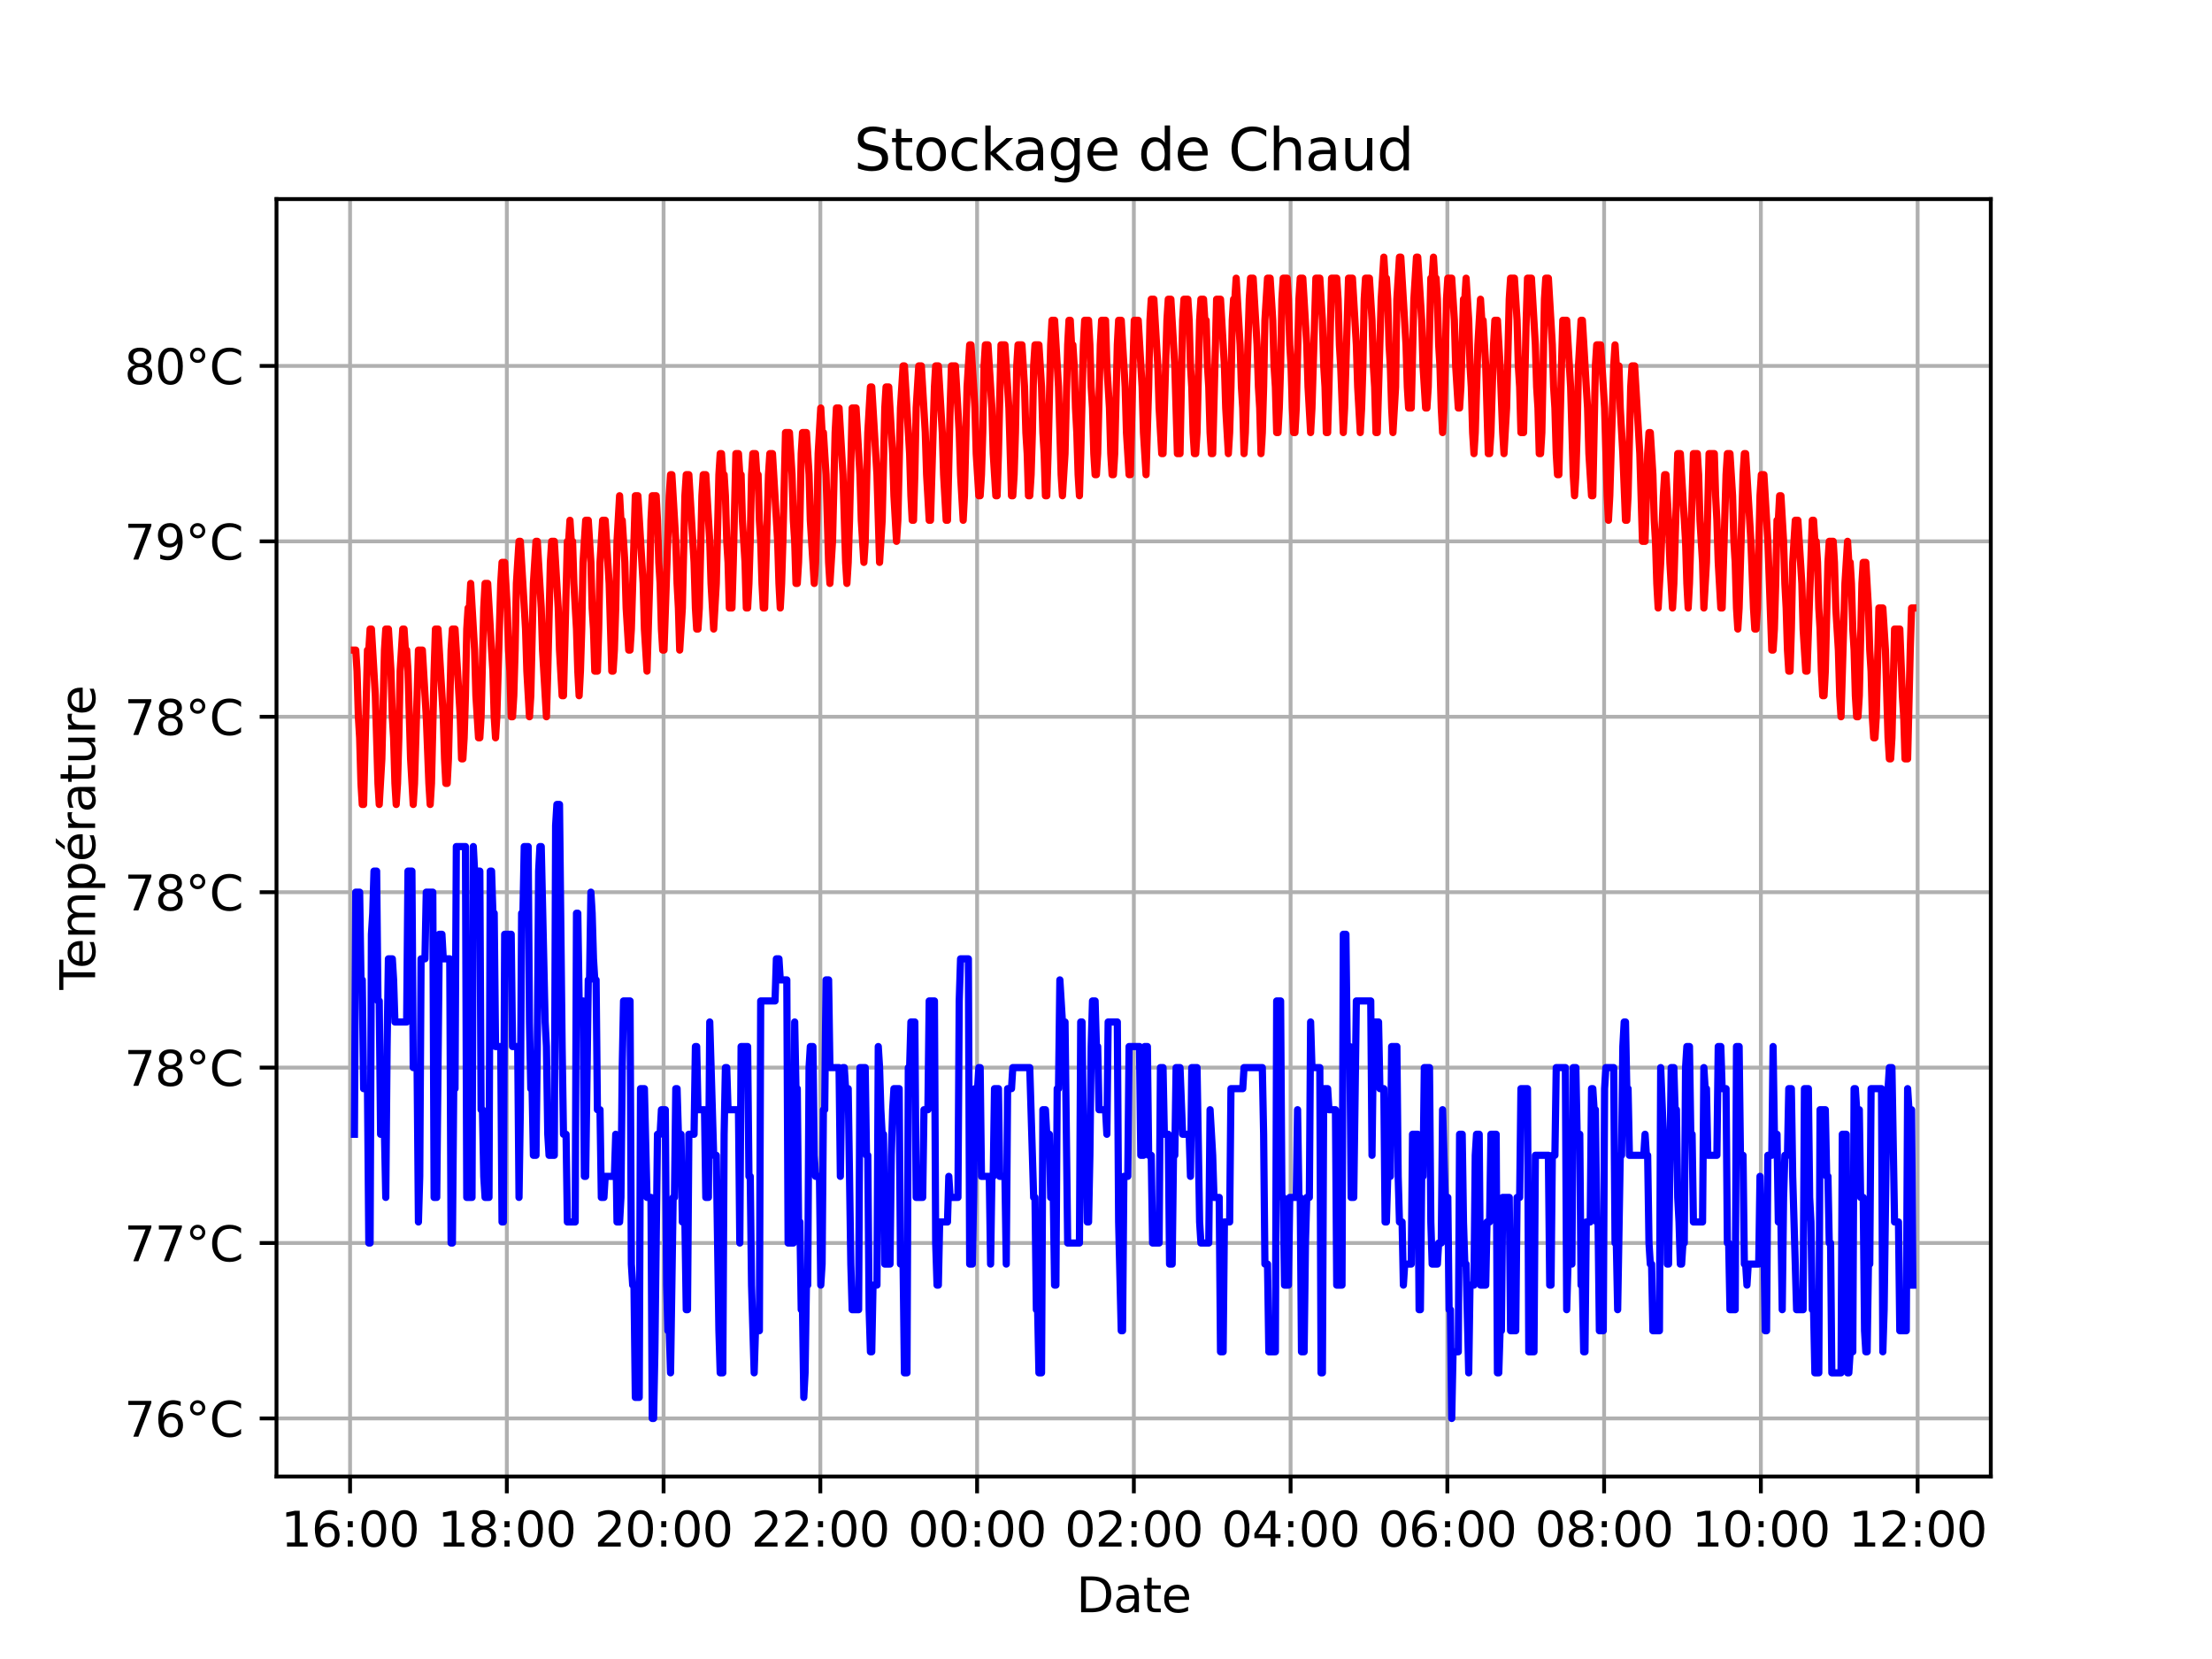
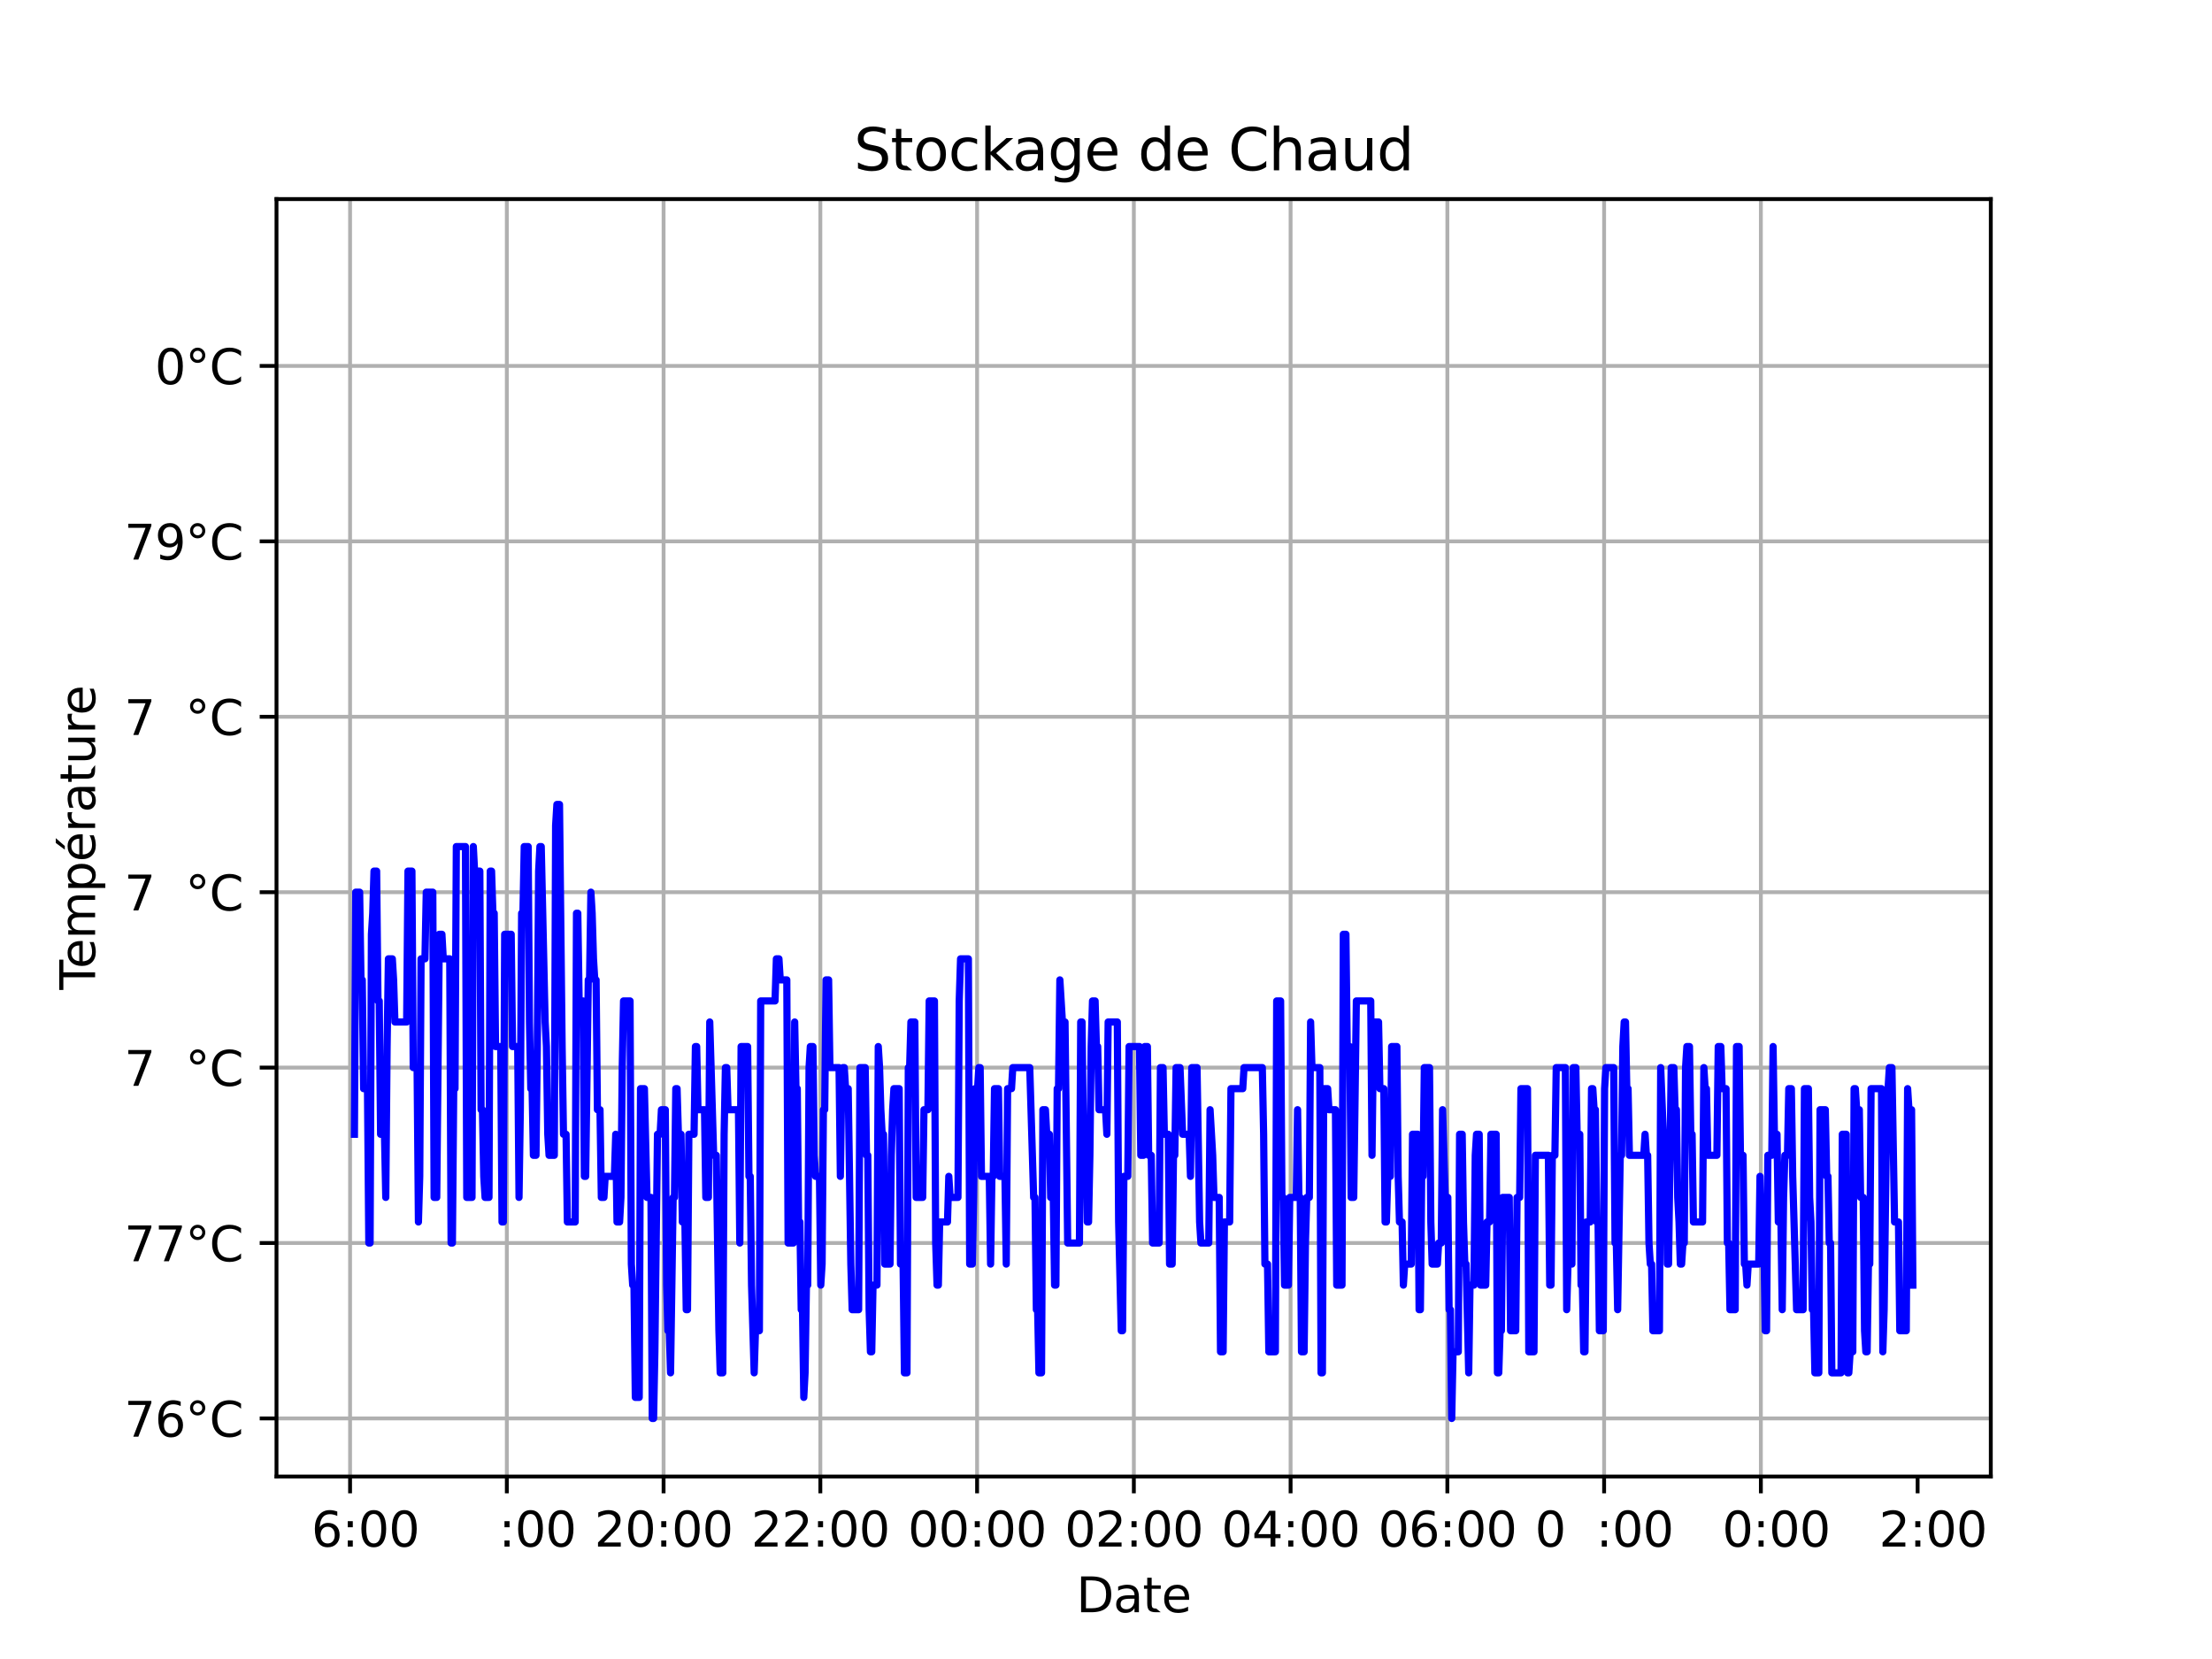
<svg xmlns="http://www.w3.org/2000/svg" xmlns:xlink="http://www.w3.org/1999/xlink" width="460.8pt" height="345.6pt" viewBox="0 0 460.8 345.6" version="1.1">
  <defs>
    <style type="text/css">*{stroke-linejoin: round; stroke-linecap: butt}</style>
  </defs>
  <g id="figure_1">
    <g id="patch_1">
-       <path d="M 0 345.6  L 460.8 345.6  L 460.8 0  L 0 0  z " style="fill: #ffffff" />
-     </g>
+       </g>
    <g id="axes_1">
      <g id="patch_2">
        <path d="M 57.6 307.584  L 414.72 307.584  L 414.72 41.472  L 57.6 41.472  z " style="fill: #ffffff" />
      </g>
      <g id="matplotlib.axis_1">
        <g id="xtick_1">
          <g id="line2d_1">
            <path d="M 72.926 307.584  L 72.926 41.472  " clip-path="url(#p0f654d8b01)" style="fill: none; stroke: #b0b0b0; stroke-width: 0.8; stroke-linecap: square" />
          </g>
          <g id="line2d_2">
            <defs>
              <path id="m12463e4cc1" d="M 0 0  L 0 3.5  " style="stroke: #000000; stroke-width: 0.8" />
            </defs>
            <g>
              <use xlink:href="#m12463e4cc1" x="72.926" y="307.584" style="stroke: #000000; stroke-width: 0.8" />
            </g>
          </g>
          <g id="text_1">
            <g transform="translate(58.516 322.182) scale(0.1 -0.1)">
              <defs>
-                 <path id="DejaVuSans-31" d="M 794 531  L 1825 531  L 1825 4091  L 703 3866  L 703 4441  L 1819 4666  L 2450 4666  L 2450 531  L 3481 531  L 3481 0  L 794 0  L 794 531  z " transform="scale(0.016)" />
                <path id="DejaVuSans-36" d="M 2113 2584  Q 1688 2584 1439 2293  Q 1191 2003 1191 1497  Q 1191 994 1439 701  Q 1688 409 2113 409  Q 2538 409 2786 701  Q 3034 994 3034 1497  Q 3034 2003 2786 2293  Q 2538 2584 2113 2584  z M 3366 4563  L 3366 3988  Q 3128 4100 2886 4159  Q 2644 4219 2406 4219  Q 1781 4219 1451 3797  Q 1122 3375 1075 2522  Q 1259 2794 1537 2939  Q 1816 3084 2150 3084  Q 2853 3084 3261 2657  Q 3669 2231 3669 1497  Q 3669 778 3244 343  Q 2819 -91 2113 -91  Q 1303 -91 875 529  Q 447 1150 447 2328  Q 447 3434 972 4092  Q 1497 4750 2381 4750  Q 2619 4750 2861 4703  Q 3103 4656 3366 4563  z " transform="scale(0.016)" />
                <path id="DejaVuSans-3a" d="M 750 794  L 1409 794  L 1409 0  L 750 0  L 750 794  z M 750 3309  L 1409 3309  L 1409 2516  L 750 2516  L 750 3309  z " transform="scale(0.016)" />
                <path id="DejaVuSans-30" d="M 2034 4250  Q 1547 4250 1301 3770  Q 1056 3291 1056 2328  Q 1056 1369 1301 889  Q 1547 409 2034 409  Q 2525 409 2770 889  Q 3016 1369 3016 2328  Q 3016 3291 2770 3770  Q 2525 4250 2034 4250  z M 2034 4750  Q 2819 4750 3233 4129  Q 3647 3509 3647 2328  Q 3647 1150 3233 529  Q 2819 -91 2034 -91  Q 1250 -91 836 529  Q 422 1150 422 2328  Q 422 3509 836 4129  Q 1250 4750 2034 4750  z " transform="scale(0.016)" />
              </defs>
              <use xlink:href="#DejaVuSans-31" />
              <use xlink:href="#DejaVuSans-36" x="63.623" />
              <use xlink:href="#DejaVuSans-3a" x="127.246" />
              <use xlink:href="#DejaVuSans-30" x="160.938" />
              <use xlink:href="#DejaVuSans-30" x="224.561" />
            </g>
          </g>
        </g>
        <g id="xtick_2">
          <g id="line2d_3">
            <path d="M 105.581 307.584  L 105.581 41.472  " clip-path="url(#p0f654d8b01)" style="fill: none; stroke: #b0b0b0; stroke-width: 0.8; stroke-linecap: square" />
          </g>
          <g id="line2d_4">
            <g>
              <use xlink:href="#m12463e4cc1" x="105.581" y="307.584" style="stroke: #000000; stroke-width: 0.8" />
            </g>
          </g>
          <g id="text_2">
            <g transform="translate(91.171 322.182) scale(0.1 -0.1)">
              <defs>
-                 <path id="DejaVuSans-38" d="M 2034 2216  Q 1584 2216 1326 1975  Q 1069 1734 1069 1313  Q 1069 891 1326 650  Q 1584 409 2034 409  Q 2484 409 2743 651  Q 3003 894 3003 1313  Q 3003 1734 2745 1975  Q 2488 2216 2034 2216  z M 1403 2484  Q 997 2584 770 2862  Q 544 3141 544 3541  Q 544 4100 942 4425  Q 1341 4750 2034 4750  Q 2731 4750 3128 4425  Q 3525 4100 3525 3541  Q 3525 3141 3298 2862  Q 3072 2584 2669 2484  Q 3125 2378 3379 2068  Q 3634 1759 3634 1313  Q 3634 634 3220 271  Q 2806 -91 2034 -91  Q 1263 -91 848 271  Q 434 634 434 1313  Q 434 1759 690 2068  Q 947 2378 1403 2484  z M 1172 3481  Q 1172 3119 1398 2916  Q 1625 2713 2034 2713  Q 2441 2713 2670 2916  Q 2900 3119 2900 3481  Q 2900 3844 2670 4047  Q 2441 4250 2034 4250  Q 1625 4250 1398 4047  Q 1172 3844 1172 3481  z " transform="scale(0.016)" />
-               </defs>
+                 </defs>
              <use xlink:href="#DejaVuSans-31" />
              <use xlink:href="#DejaVuSans-38" x="63.623" />
              <use xlink:href="#DejaVuSans-3a" x="127.246" />
              <use xlink:href="#DejaVuSans-30" x="160.938" />
              <use xlink:href="#DejaVuSans-30" x="224.561" />
            </g>
          </g>
        </g>
        <g id="xtick_3">
          <g id="line2d_5">
            <path d="M 138.236 307.584  L 138.236 41.472  " clip-path="url(#p0f654d8b01)" style="fill: none; stroke: #b0b0b0; stroke-width: 0.8; stroke-linecap: square" />
          </g>
          <g id="line2d_6">
            <g>
              <use xlink:href="#m12463e4cc1" x="138.236" y="307.584" style="stroke: #000000; stroke-width: 0.8" />
            </g>
          </g>
          <g id="text_3">
            <g transform="translate(123.826 322.182) scale(0.1 -0.1)">
              <defs>
                <path id="DejaVuSans-32" d="M 1228 531  L 3431 531  L 3431 0  L 469 0  L 469 531  Q 828 903 1448 1529  Q 2069 2156 2228 2338  Q 2531 2678 2651 2914  Q 2772 3150 2772 3378  Q 2772 3750 2511 3984  Q 2250 4219 1831 4219  Q 1534 4219 1204 4116  Q 875 4013 500 3803  L 500 4441  Q 881 4594 1212 4672  Q 1544 4750 1819 4750  Q 2544 4750 2975 4387  Q 3406 4025 3406 3419  Q 3406 3131 3298 2873  Q 3191 2616 2906 2266  Q 2828 2175 2409 1742  Q 1991 1309 1228 531  z " transform="scale(0.016)" />
              </defs>
              <use xlink:href="#DejaVuSans-32" />
              <use xlink:href="#DejaVuSans-30" x="63.623" />
              <use xlink:href="#DejaVuSans-3a" x="127.246" />
              <use xlink:href="#DejaVuSans-30" x="160.938" />
              <use xlink:href="#DejaVuSans-30" x="224.561" />
            </g>
          </g>
        </g>
        <g id="xtick_4">
          <g id="line2d_7">
            <path d="M 170.891 307.584  L 170.891 41.472  " clip-path="url(#p0f654d8b01)" style="fill: none; stroke: #b0b0b0; stroke-width: 0.8; stroke-linecap: square" />
          </g>
          <g id="line2d_8">
            <g>
              <use xlink:href="#m12463e4cc1" x="170.891" y="307.584" style="stroke: #000000; stroke-width: 0.8" />
            </g>
          </g>
          <g id="text_4">
            <g transform="translate(156.481 322.182) scale(0.1 -0.1)">
              <use xlink:href="#DejaVuSans-32" />
              <use xlink:href="#DejaVuSans-32" x="63.623" />
              <use xlink:href="#DejaVuSans-3a" x="127.246" />
              <use xlink:href="#DejaVuSans-30" x="160.938" />
              <use xlink:href="#DejaVuSans-30" x="224.561" />
            </g>
          </g>
        </g>
        <g id="xtick_5">
          <g id="line2d_9">
            <path d="M 203.546 307.584  L 203.546 41.472  " clip-path="url(#p0f654d8b01)" style="fill: none; stroke: #b0b0b0; stroke-width: 0.8; stroke-linecap: square" />
          </g>
          <g id="line2d_10">
            <g>
              <use xlink:href="#m12463e4cc1" x="203.546" y="307.584" style="stroke: #000000; stroke-width: 0.8" />
            </g>
          </g>
          <g id="text_5">
            <g transform="translate(189.136 322.182) scale(0.1 -0.1)">
              <use xlink:href="#DejaVuSans-30" />
              <use xlink:href="#DejaVuSans-30" x="63.623" />
              <use xlink:href="#DejaVuSans-3a" x="127.246" />
              <use xlink:href="#DejaVuSans-30" x="160.938" />
              <use xlink:href="#DejaVuSans-30" x="224.561" />
            </g>
          </g>
        </g>
        <g id="xtick_6">
          <g id="line2d_11">
            <path d="M 236.201 307.584  L 236.201 41.472  " clip-path="url(#p0f654d8b01)" style="fill: none; stroke: #b0b0b0; stroke-width: 0.8; stroke-linecap: square" />
          </g>
          <g id="line2d_12">
            <g>
              <use xlink:href="#m12463e4cc1" x="236.201" y="307.584" style="stroke: #000000; stroke-width: 0.8" />
            </g>
          </g>
          <g id="text_6">
            <g transform="translate(221.791 322.182) scale(0.1 -0.1)">
              <use xlink:href="#DejaVuSans-30" />
              <use xlink:href="#DejaVuSans-32" x="63.623" />
              <use xlink:href="#DejaVuSans-3a" x="127.246" />
              <use xlink:href="#DejaVuSans-30" x="160.938" />
              <use xlink:href="#DejaVuSans-30" x="224.561" />
            </g>
          </g>
        </g>
        <g id="xtick_7">
          <g id="line2d_13">
            <path d="M 268.856 307.584  L 268.856 41.472  " clip-path="url(#p0f654d8b01)" style="fill: none; stroke: #b0b0b0; stroke-width: 0.8; stroke-linecap: square" />
          </g>
          <g id="line2d_14">
            <g>
              <use xlink:href="#m12463e4cc1" x="268.856" y="307.584" style="stroke: #000000; stroke-width: 0.8" />
            </g>
          </g>
          <g id="text_7">
            <g transform="translate(254.446 322.182) scale(0.1 -0.1)">
              <defs>
                <path id="DejaVuSans-34" d="M 2419 4116  L 825 1625  L 2419 1625  L 2419 4116  z M 2253 4666  L 3047 4666  L 3047 1625  L 3713 1625  L 3713 1100  L 3047 1100  L 3047 0  L 2419 0  L 2419 1100  L 313 1100  L 313 1709  L 2253 4666  z " transform="scale(0.016)" />
              </defs>
              <use xlink:href="#DejaVuSans-30" />
              <use xlink:href="#DejaVuSans-34" x="63.623" />
              <use xlink:href="#DejaVuSans-3a" x="127.246" />
              <use xlink:href="#DejaVuSans-30" x="160.938" />
              <use xlink:href="#DejaVuSans-30" x="224.561" />
            </g>
          </g>
        </g>
        <g id="xtick_8">
          <g id="line2d_15">
            <path d="M 301.511 307.584  L 301.511 41.472  " clip-path="url(#p0f654d8b01)" style="fill: none; stroke: #b0b0b0; stroke-width: 0.8; stroke-linecap: square" />
          </g>
          <g id="line2d_16">
            <g>
              <use xlink:href="#m12463e4cc1" x="301.511" y="307.584" style="stroke: #000000; stroke-width: 0.8" />
            </g>
          </g>
          <g id="text_8">
            <g transform="translate(287.102 322.182) scale(0.1 -0.1)">
              <use xlink:href="#DejaVuSans-30" />
              <use xlink:href="#DejaVuSans-36" x="63.623" />
              <use xlink:href="#DejaVuSans-3a" x="127.246" />
              <use xlink:href="#DejaVuSans-30" x="160.938" />
              <use xlink:href="#DejaVuSans-30" x="224.561" />
            </g>
          </g>
        </g>
        <g id="xtick_9">
          <g id="line2d_17">
            <path d="M 334.166 307.584  L 334.166 41.472  " clip-path="url(#p0f654d8b01)" style="fill: none; stroke: #b0b0b0; stroke-width: 0.8; stroke-linecap: square" />
          </g>
          <g id="line2d_18">
            <g>
              <use xlink:href="#m12463e4cc1" x="334.166" y="307.584" style="stroke: #000000; stroke-width: 0.8" />
            </g>
          </g>
          <g id="text_9">
            <g transform="translate(319.757 322.182) scale(0.1 -0.1)">
              <use xlink:href="#DejaVuSans-30" />
              <use xlink:href="#DejaVuSans-38" x="63.623" />
              <use xlink:href="#DejaVuSans-3a" x="127.246" />
              <use xlink:href="#DejaVuSans-30" x="160.938" />
              <use xlink:href="#DejaVuSans-30" x="224.561" />
            </g>
          </g>
        </g>
        <g id="xtick_10">
          <g id="line2d_19">
            <path d="M 366.821 307.584  L 366.821 41.472  " clip-path="url(#p0f654d8b01)" style="fill: none; stroke: #b0b0b0; stroke-width: 0.8; stroke-linecap: square" />
          </g>
          <g id="line2d_20">
            <g>
              <use xlink:href="#m12463e4cc1" x="366.821" y="307.584" style="stroke: #000000; stroke-width: 0.8" />
            </g>
          </g>
          <g id="text_10">
            <g transform="translate(352.412 322.182) scale(0.1 -0.1)">
              <use xlink:href="#DejaVuSans-31" />
              <use xlink:href="#DejaVuSans-30" x="63.623" />
              <use xlink:href="#DejaVuSans-3a" x="127.246" />
              <use xlink:href="#DejaVuSans-30" x="160.938" />
              <use xlink:href="#DejaVuSans-30" x="224.561" />
            </g>
          </g>
        </g>
        <g id="xtick_11">
          <g id="line2d_21">
-             <path d="M 399.476 307.584  L 399.476 41.472  " clip-path="url(#p0f654d8b01)" style="fill: none; stroke: #b0b0b0; stroke-width: 0.8; stroke-linecap: square" />
-           </g>
+             </g>
          <g id="line2d_22">
            <g>
              <use xlink:href="#m12463e4cc1" x="399.476" y="307.584" style="stroke: #000000; stroke-width: 0.8" />
            </g>
          </g>
          <g id="text_11">
            <g transform="translate(385.067 322.182) scale(0.1 -0.1)">
              <use xlink:href="#DejaVuSans-31" />
              <use xlink:href="#DejaVuSans-32" x="63.623" />
              <use xlink:href="#DejaVuSans-3a" x="127.246" />
              <use xlink:href="#DejaVuSans-30" x="160.938" />
              <use xlink:href="#DejaVuSans-30" x="224.561" />
            </g>
          </g>
        </g>
        <g id="text_12">
          <g transform="translate(224.209 335.861) scale(0.1 -0.1)">
            <defs>
              <path id="DejaVuSans-44" d="M 1259 4147  L 1259 519  L 2022 519  Q 2988 519 3436 956  Q 3884 1394 3884 2338  Q 3884 3275 3436 3711  Q 2988 4147 2022 4147  L 1259 4147  z M 628 4666  L 1925 4666  Q 3281 4666 3915 4102  Q 4550 3538 4550 2338  Q 4550 1131 3912 565  Q 3275 0 1925 0  L 628 0  L 628 4666  z " transform="scale(0.016)" />
              <path id="DejaVuSans-61" d="M 2194 1759  Q 1497 1759 1228 1600  Q 959 1441 959 1056  Q 959 750 1161 570  Q 1363 391 1709 391  Q 2188 391 2477 730  Q 2766 1069 2766 1631  L 2766 1759  L 2194 1759  z M 3341 1997  L 3341 0  L 2766 0  L 2766 531  Q 2569 213 2275 61  Q 1981 -91 1556 -91  Q 1019 -91 701 211  Q 384 513 384 1019  Q 384 1609 779 1909  Q 1175 2209 1959 2209  L 2766 2209  L 2766 2266  Q 2766 2663 2505 2880  Q 2244 3097 1772 3097  Q 1472 3097 1187 3025  Q 903 2953 641 2809  L 641 3341  Q 956 3463 1253 3523  Q 1550 3584 1831 3584  Q 2591 3584 2966 3190  Q 3341 2797 3341 1997  z " transform="scale(0.016)" />
-               <path id="DejaVuSans-74" d="M 1172 4494  L 1172 3500  L 2356 3500  L 2356 3053  L 1172 3053  L 1172 1153  Q 1172 725 1289 603  Q 1406 481 1766 481  L 2356 481  L 2356 0  L 1766 0  Q 1100 0 847 248  Q 594 497 594 1153  L 594 3053  L 172 3053  L 172 3500  L 594 3500  L 594 4494  L 1172 4494  z " transform="scale(0.016)" />
+               <path id="DejaVuSans-74" d="M 1172 4494  L 1172 3500  L 2356 3500  L 2356 3053  L 1172 3053  L 1172 1153  Q 1172 725 1289 603  Q 1406 481 1766 481  L 2356 0  L 1766 0  Q 1100 0 847 248  Q 594 497 594 1153  L 594 3053  L 172 3053  L 172 3500  L 594 3500  L 594 4494  L 1172 4494  z " transform="scale(0.016)" />
              <path id="DejaVuSans-65" d="M 3597 1894  L 3597 1613  L 953 1613  Q 991 1019 1311 708  Q 1631 397 2203 397  Q 2534 397 2845 478  Q 3156 559 3463 722  L 3463 178  Q 3153 47 2828 -22  Q 2503 -91 2169 -91  Q 1331 -91 842 396  Q 353 884 353 1716  Q 353 2575 817 3079  Q 1281 3584 2069 3584  Q 2775 3584 3186 3129  Q 3597 2675 3597 1894  z M 3022 2063  Q 3016 2534 2758 2815  Q 2500 3097 2075 3097  Q 1594 3097 1305 2825  Q 1016 2553 972 2059  L 3022 2063  z " transform="scale(0.016)" />
            </defs>
            <use xlink:href="#DejaVuSans-44" />
            <use xlink:href="#DejaVuSans-61" x="77.002" />
            <use xlink:href="#DejaVuSans-74" x="138.281" />
            <use xlink:href="#DejaVuSans-65" x="177.49" />
          </g>
        </g>
      </g>
      <g id="matplotlib.axis_2">
        <g id="ytick_1">
          <g id="line2d_23">
            <path d="M 57.6 295.488  L 414.72 295.488  " clip-path="url(#p0f654d8b01)" style="fill: none; stroke: #b0b0b0; stroke-width: 0.8; stroke-linecap: square" />
          </g>
          <g id="line2d_24">
            <defs>
              <path id="ma8aad1817b" d="M 0 0  L -3.5 0  " style="stroke: #000000; stroke-width: 0.8" />
            </defs>
            <g>
              <use xlink:href="#ma8aad1817b" x="57.6" y="295.488" style="stroke: #000000; stroke-width: 0.8" />
            </g>
          </g>
          <g id="text_13">
            <g transform="translate(25.892 299.287) scale(0.1 -0.1)">
              <defs>
                <path id="DejaVuSans-37" d="M 525 4666  L 3525 4666  L 3525 4397  L 1831 0  L 1172 0  L 2766 4134  L 525 4134  L 525 4666  z " transform="scale(0.016)" />
                <path id="DejaVuSans-b0" d="M 1600 4347  Q 1350 4347 1178 4173  Q 1006 4000 1006 3750  Q 1006 3503 1178 3333  Q 1350 3163 1600 3163  Q 1850 3163 2022 3333  Q 2194 3503 2194 3750  Q 2194 3997 2020 4172  Q 1847 4347 1600 4347  z M 1600 4750  Q 1800 4750 1984 4673  Q 2169 4597 2303 4453  Q 2447 4313 2519 4134  Q 2591 3956 2591 3750  Q 2591 3338 2302 3052  Q 2013 2766 1594 2766  Q 1172 2766 890 3047  Q 609 3328 609 3750  Q 609 4169 896 4459  Q 1184 4750 1600 4750  z " transform="scale(0.016)" />
                <path id="DejaVuSans-43" d="M 4122 4306  L 4122 3641  Q 3803 3938 3442 4084  Q 3081 4231 2675 4231  Q 1875 4231 1450 3742  Q 1025 3253 1025 2328  Q 1025 1406 1450 917  Q 1875 428 2675 428  Q 3081 428 3442 575  Q 3803 722 4122 1019  L 4122 359  Q 3791 134 3420 21  Q 3050 -91 2638 -91  Q 1578 -91 968 557  Q 359 1206 359 2328  Q 359 3453 968 4101  Q 1578 4750 2638 4750  Q 3056 4750 3426 4639  Q 3797 4528 4122 4306  z " transform="scale(0.016)" />
              </defs>
              <use xlink:href="#DejaVuSans-37" />
              <use xlink:href="#DejaVuSans-36" x="63.623" />
              <use xlink:href="#DejaVuSans-b0" x="127.246" />
              <use xlink:href="#DejaVuSans-43" x="177.246" />
            </g>
          </g>
        </g>
        <g id="ytick_2">
          <g id="line2d_25">
            <path d="M 57.6 258.944  L 414.72 258.944  " clip-path="url(#p0f654d8b01)" style="fill: none; stroke: #b0b0b0; stroke-width: 0.8; stroke-linecap: square" />
          </g>
          <g id="line2d_26">
            <g>
              <use xlink:href="#ma8aad1817b" x="57.6" y="258.944" style="stroke: #000000; stroke-width: 0.8" />
            </g>
          </g>
          <g id="text_14">
            <g transform="translate(25.892 262.743) scale(0.1 -0.1)">
              <use xlink:href="#DejaVuSans-37" />
              <use xlink:href="#DejaVuSans-37" x="63.623" />
              <use xlink:href="#DejaVuSans-b0" x="127.246" />
              <use xlink:href="#DejaVuSans-43" x="177.246" />
            </g>
          </g>
        </g>
        <g id="ytick_3">
          <g id="line2d_27">
            <path d="M 57.6 222.4  L 414.72 222.4  " clip-path="url(#p0f654d8b01)" style="fill: none; stroke: #b0b0b0; stroke-width: 0.8; stroke-linecap: square" />
          </g>
          <g id="line2d_28">
            <g>
              <use xlink:href="#ma8aad1817b" x="57.6" y="222.4" style="stroke: #000000; stroke-width: 0.8" />
            </g>
          </g>
          <g id="text_15">
            <g transform="translate(25.892 226.2) scale(0.1 -0.1)">
              <use xlink:href="#DejaVuSans-37" />
              <use xlink:href="#DejaVuSans-38" x="63.623" />
              <use xlink:href="#DejaVuSans-b0" x="127.246" />
              <use xlink:href="#DejaVuSans-43" x="177.246" />
            </g>
          </g>
        </g>
        <g id="ytick_4">
          <g id="line2d_29">
            <path d="M 57.6 185.857  L 414.72 185.857  " clip-path="url(#p0f654d8b01)" style="fill: none; stroke: #b0b0b0; stroke-width: 0.8; stroke-linecap: square" />
          </g>
          <g id="line2d_30">
            <g>
              <use xlink:href="#ma8aad1817b" x="57.6" y="185.857" style="stroke: #000000; stroke-width: 0.8" />
            </g>
          </g>
          <g id="text_16">
            <g transform="translate(25.892 189.656) scale(0.1 -0.1)">
              <use xlink:href="#DejaVuSans-37" />
              <use xlink:href="#DejaVuSans-38" x="63.623" />
              <use xlink:href="#DejaVuSans-b0" x="127.246" />
              <use xlink:href="#DejaVuSans-43" x="177.246" />
            </g>
          </g>
        </g>
        <g id="ytick_5">
          <g id="line2d_31">
            <path d="M 57.6 149.313  L 414.72 149.313  " clip-path="url(#p0f654d8b01)" style="fill: none; stroke: #b0b0b0; stroke-width: 0.8; stroke-linecap: square" />
          </g>
          <g id="line2d_32">
            <g>
              <use xlink:href="#ma8aad1817b" x="57.6" y="149.313" style="stroke: #000000; stroke-width: 0.8" />
            </g>
          </g>
          <g id="text_17">
            <g transform="translate(25.892 153.112) scale(0.1 -0.1)">
              <use xlink:href="#DejaVuSans-37" />
              <use xlink:href="#DejaVuSans-38" x="63.623" />
              <use xlink:href="#DejaVuSans-b0" x="127.246" />
              <use xlink:href="#DejaVuSans-43" x="177.246" />
            </g>
          </g>
        </g>
        <g id="ytick_6">
          <g id="line2d_33">
            <path d="M 57.6 112.769  L 414.72 112.769  " clip-path="url(#p0f654d8b01)" style="fill: none; stroke: #b0b0b0; stroke-width: 0.8; stroke-linecap: square" />
          </g>
          <g id="line2d_34">
            <g>
              <use xlink:href="#ma8aad1817b" x="57.6" y="112.769" style="stroke: #000000; stroke-width: 0.8" />
            </g>
          </g>
          <g id="text_18">
            <g transform="translate(25.892 116.568) scale(0.1 -0.1)">
              <defs>
                <path id="DejaVuSans-39" d="M 703 97  L 703 672  Q 941 559 1184 500  Q 1428 441 1663 441  Q 2288 441 2617 861  Q 2947 1281 2994 2138  Q 2813 1869 2534 1725  Q 2256 1581 1919 1581  Q 1219 1581 811 2004  Q 403 2428 403 3163  Q 403 3881 828 4315  Q 1253 4750 1959 4750  Q 2769 4750 3195 4129  Q 3622 3509 3622 2328  Q 3622 1225 3098 567  Q 2575 -91 1691 -91  Q 1453 -91 1209 -44  Q 966 3 703 97  z M 1959 2075  Q 2384 2075 2632 2365  Q 2881 2656 2881 3163  Q 2881 3666 2632 3958  Q 2384 4250 1959 4250  Q 1534 4250 1286 3958  Q 1038 3666 1038 3163  Q 1038 2656 1286 2365  Q 1534 2075 1959 2075  z " transform="scale(0.016)" />
              </defs>
              <use xlink:href="#DejaVuSans-37" />
              <use xlink:href="#DejaVuSans-39" x="63.623" />
              <use xlink:href="#DejaVuSans-b0" x="127.246" />
              <use xlink:href="#DejaVuSans-43" x="177.246" />
            </g>
          </g>
        </g>
        <g id="ytick_7">
          <g id="line2d_35">
            <path d="M 57.6 76.225  L 414.72 76.225  " clip-path="url(#p0f654d8b01)" style="fill: none; stroke: #b0b0b0; stroke-width: 0.8; stroke-linecap: square" />
          </g>
          <g id="line2d_36">
            <g>
              <use xlink:href="#ma8aad1817b" x="57.6" y="76.225" style="stroke: #000000; stroke-width: 0.8" />
            </g>
          </g>
          <g id="text_19">
            <g transform="translate(25.892 80.024) scale(0.1 -0.1)">
              <use xlink:href="#DejaVuSans-38" />
              <use xlink:href="#DejaVuSans-30" x="63.623" />
              <use xlink:href="#DejaVuSans-b0" x="127.246" />
              <use xlink:href="#DejaVuSans-43" x="177.246" />
            </g>
          </g>
        </g>
        <g id="text_20">
          <g transform="translate(19.812 206.198) rotate(-90) scale(0.1 -0.1)">
            <defs>
              <path id="DejaVuSans-54" d="M -19 4666  L 3928 4666  L 3928 4134  L 2272 4134  L 2272 0  L 1638 0  L 1638 4134  L -19 4134  L -19 4666  z " transform="scale(0.016)" />
              <path id="DejaVuSans-6d" d="M 3328 2828  Q 3544 3216 3844 3400  Q 4144 3584 4550 3584  Q 5097 3584 5394 3201  Q 5691 2819 5691 2113  L 5691 0  L 5113 0  L 5113 2094  Q 5113 2597 4934 2840  Q 4756 3084 4391 3084  Q 3944 3084 3684 2787  Q 3425 2491 3425 1978  L 3425 0  L 2847 0  L 2847 2094  Q 2847 2600 2669 2842  Q 2491 3084 2119 3084  Q 1678 3084 1418 2786  Q 1159 2488 1159 1978  L 1159 0  L 581 0  L 581 3500  L 1159 3500  L 1159 2956  Q 1356 3278 1631 3431  Q 1906 3584 2284 3584  Q 2666 3584 2933 3390  Q 3200 3197 3328 2828  z " transform="scale(0.016)" />
              <path id="DejaVuSans-70" d="M 1159 525  L 1159 -1331  L 581 -1331  L 581 3500  L 1159 3500  L 1159 2969  Q 1341 3281 1617 3432  Q 1894 3584 2278 3584  Q 2916 3584 3314 3078  Q 3713 2572 3713 1747  Q 3713 922 3314 415  Q 2916 -91 2278 -91  Q 1894 -91 1617 61  Q 1341 213 1159 525  z M 3116 1747  Q 3116 2381 2855 2742  Q 2594 3103 2138 3103  Q 1681 3103 1420 2742  Q 1159 2381 1159 1747  Q 1159 1113 1420 752  Q 1681 391 2138 391  Q 2594 391 2855 752  Q 3116 1113 3116 1747  z " transform="scale(0.016)" />
              <path id="DejaVuSans-e9" d="M 3597 1894  L 3597 1613  L 953 1613  Q 991 1019 1311 708  Q 1631 397 2203 397  Q 2534 397 2845 478  Q 3156 559 3463 722  L 3463 178  Q 3153 47 2828 -22  Q 2503 -91 2169 -91  Q 1331 -91 842 396  Q 353 884 353 1716  Q 353 2575 817 3079  Q 1281 3584 2069 3584  Q 2775 3584 3186 3129  Q 3597 2675 3597 1894  z M 3022 2063  Q 3016 2534 2758 2815  Q 2500 3097 2075 3097  Q 1594 3097 1305 2825  Q 1016 2553 972 2059  L 3022 2063  z M 2469 5119  L 3091 5119  L 2072 3944  L 1594 3944  L 2469 5119  z " transform="scale(0.016)" />
              <path id="DejaVuSans-72" d="M 2631 2963  Q 2534 3019 2420 3045  Q 2306 3072 2169 3072  Q 1681 3072 1420 2755  Q 1159 2438 1159 1844  L 1159 0  L 581 0  L 581 3500  L 1159 3500  L 1159 2956  Q 1341 3275 1631 3429  Q 1922 3584 2338 3584  Q 2397 3584 2469 3576  Q 2541 3569 2628 3553  L 2631 2963  z " transform="scale(0.016)" />
              <path id="DejaVuSans-75" d="M 544 1381  L 544 3500  L 1119 3500  L 1119 1403  Q 1119 906 1312 657  Q 1506 409 1894 409  Q 2359 409 2629 706  Q 2900 1003 2900 1516  L 2900 3500  L 3475 3500  L 3475 0  L 2900 0  L 2900 538  Q 2691 219 2414 64  Q 2138 -91 1772 -91  Q 1169 -91 856 284  Q 544 659 544 1381  z M 1991 3584  L 1991 3584  z " transform="scale(0.016)" />
            </defs>
            <use xlink:href="#DejaVuSans-54" />
            <use xlink:href="#DejaVuSans-65" x="44.084" />
            <use xlink:href="#DejaVuSans-6d" x="105.607" />
            <use xlink:href="#DejaVuSans-70" x="203.02" />
            <use xlink:href="#DejaVuSans-e9" x="266.496" />
            <use xlink:href="#DejaVuSans-72" x="328.02" />
            <use xlink:href="#DejaVuSans-61" x="369.133" />
            <use xlink:href="#DejaVuSans-74" x="430.412" />
            <use xlink:href="#DejaVuSans-75" x="469.621" />
            <use xlink:href="#DejaVuSans-72" x="533" />
            <use xlink:href="#DejaVuSans-65" x="571.863" />
          </g>
        </g>
      </g>
      <g id="line2d_37">
        <path d="M 73.833 236.287  L 74.109 185.857  L 74.921 185.857  L 75.198 204.128  L 75.465 204.128  L 75.747 226.786  L 76.554 226.786  L 76.831 258.944  L 77.098 258.944  L 77.375 194.627  L 77.647 190.242  L 77.91 181.471  L 78.459 181.471  L 78.736 208.514  L 79.003 208.514  L 79.284 236.287  L 80.092 236.287  L 80.364 249.443  L 80.64 218.015  L 80.913 199.743  L 81.729 199.743  L 81.996 204.128  L 82.269 212.899  L 84.713 212.899  L 84.99 181.471  L 85.811 181.471  L 86.083 222.4  L 86.89 222.4  L 87.167 254.559  L 87.439 245.058  L 87.716 199.743  L 88.527 199.743  L 88.8 185.857  L 90.16 185.857  L 90.432 249.443  L 90.977 249.443  L 91.521 194.627  L 92.061 194.627  L 92.342 199.743  L 93.693 199.743  L 93.97 258.944  L 94.242 258.944  L 94.519 226.786  L 94.786 226.786  L 95.063 176.355  L 96.959 176.355  L 97.236 249.443  L 98.329 249.443  L 98.601 176.355  L 98.868 181.471  L 99.957 181.471  L 100.22 231.171  L 100.501 231.171  L 100.773 245.058  L 101.05 249.443  L 101.866 249.443  L 102.129 181.471  L 102.401 181.471  L 102.683 190.242  L 102.95 190.242  L 103.231 218.015  L 104.311 218.015  L 104.583 254.559  L 104.855 254.559  L 105.132 194.627  L 106.492 194.627  L 106.769 218.015  L 107.848 218.015  L 108.121 249.443  L 108.393 231.171  L 108.665 190.242  L 108.937 190.242  L 109.209 176.355  L 110.025 176.355  L 110.298 212.899  L 110.574 226.786  L 110.846 226.786  L 111.114 240.672  L 111.658 240.672  L 111.93 218.015  L 112.207 181.471  L 112.475 176.355  L 112.751 176.355  L 113.563 212.899  L 113.831 218.015  L 114.112 236.287  L 114.379 240.672  L 115.472 240.672  L 115.745 171.97  L 116.012 167.585  L 116.556 167.585  L 117.101 218.015  L 117.382 236.287  L 117.922 236.287  L 118.194 254.559  L 119.822 254.559  L 120.094 190.242  L 120.366 190.242  L 120.643 208.514  L 121.459 208.514  L 121.731 245.058  L 122.008 245.058  L 122.548 204.128  L 122.815 204.128  L 123.096 185.857  L 123.355 190.242  L 123.636 199.743  L 123.904 204.128  L 124.176 204.128  L 124.453 231.171  L 124.992 231.171  L 125.269 249.443  L 125.813 249.443  L 126.072 245.058  L 127.986 245.058  L 128.267 236.287  L 128.534 254.559  L 129.074 254.559  L 129.351 249.443  L 129.623 222.4  L 129.895 208.514  L 131.251 208.514  L 131.523 263.329  L 131.8 267.715  L 132.068 267.715  L 132.349 291.103  L 133.161 291.103  L 133.433 226.786  L 134.24 226.786  L 134.784 249.443  L 135.61 249.443  L 135.877 295.488  L 136.154 295.488  L 136.422 281.601  L 136.966 236.287  L 137.51 236.287  L 137.787 231.171  L 138.594 231.171  L 138.875 267.715  L 139.138 277.216  L 139.415 277.216  L 139.687 285.987  L 140.231 249.443  L 140.499 249.443  L 140.78 226.786  L 141.048 226.786  L 141.324 236.287  L 141.864 236.287  L 142.145 254.559  L 142.68 254.559  L 142.957 272.831  L 143.22 272.831  L 143.501 236.287  L 144.585 236.287  L 144.867 218.015  L 145.13 218.015  L 145.402 231.171  L 146.762 231.171  L 147.034 249.443  L 147.574 249.443  L 147.855 212.899  L 148.672 240.672  L 149.216 240.672  L 149.76 277.216  L 150.032 285.987  L 150.572 285.987  L 150.849 236.287  L 151.116 222.4  L 151.393 222.4  L 151.665 231.171  L 153.838 231.171  L 154.114 258.944  L 154.386 218.015  L 155.747 218.015  L 156.019 245.058  L 156.287 245.058  L 156.563 267.715  L 157.108 285.987  L 157.38 277.216  L 158.192 277.216  L 158.468 208.514  L 161.453 208.514  L 161.734 199.743  L 162.269 199.743  L 162.541 204.128  L 163.906 204.128  L 164.178 258.944  L 165.267 258.944  L 165.548 212.899  L 165.816 226.786  L 166.088 226.786  L 166.355 254.559  L 166.632 254.559  L 166.909 272.831  L 167.176 272.831  L 167.444 291.103  L 167.711 285.987  L 167.993 267.715  L 168.265 267.715  L 168.541 222.4  L 168.804 218.015  L 169.349 218.015  L 169.625 240.672  L 169.897 245.058  L 170.709 245.058  L 170.981 267.715  L 171.258 263.329  L 171.53 231.171  L 171.802 231.171  L 172.079 204.128  L 172.614 204.128  L 172.886 222.4  L 174.791 222.4  L 175.063 245.058  L 175.331 226.786  L 175.608 222.4  L 175.88 222.4  L 176.156 226.786  L 176.696 226.786  L 177.245 263.329  L 177.522 272.831  L 178.869 272.831  L 179.141 222.4  L 180.238 222.4  L 180.506 240.672  L 180.778 240.672  L 181.055 272.831  L 181.327 281.601  L 181.599 281.601  L 181.866 267.715  L 182.687 267.715  L 182.96 218.015  L 183.232 222.4  L 183.499 231.171  L 183.771 236.287  L 184.048 236.287  L 184.32 263.329  L 185.409 263.329  L 185.676 240.672  L 185.953 231.171  L 186.22 226.786  L 187.314 226.786  L 187.586 263.329  L 188.13 263.329  L 188.407 285.987  L 188.942 285.987  L 189.218 222.4  L 189.491 222.4  L 189.758 212.899  L 190.574 212.899  L 190.856 249.443  L 192.212 249.443  L 192.479 231.171  L 193.3 231.171  L 193.568 208.514  L 194.661 208.514  L 194.919 258.944  L 195.205 267.715  L 195.477 267.715  L 195.749 254.559  L 197.378 254.559  L 197.654 245.058  L 197.926 249.443  L 199.559 249.443  L 199.822 208.514  L 200.103 199.743  L 201.732 199.743  L 202.004 263.329  L 202.553 263.329  L 202.825 249.443  L 203.097 226.786  L 203.646 226.786  L 203.909 222.4  L 204.185 222.4  L 204.457 245.058  L 206.086 245.058  L 206.358 263.329  L 206.63 245.058  L 206.907 245.058  L 207.174 226.786  L 207.995 226.786  L 208.263 245.058  L 209.347 245.058  L 209.623 263.329  L 209.9 226.786  L 210.716 226.786  L 210.984 222.4  L 214.517 222.4  L 215.329 249.443  L 215.61 249.443  L 215.891 272.831  L 216.159 272.831  L 216.426 285.987  L 216.971 285.987  L 217.252 231.171  L 217.782 231.171  L 218.064 236.287  L 218.603 236.287  L 218.876 249.443  L 219.42 249.443  L 219.692 267.715  L 219.964 267.715  L 220.232 226.786  L 220.508 226.786  L 220.789 204.128  L 221.325 212.899  L 221.864 212.899  L 222.418 258.944  L 224.867 258.944  L 225.134 212.899  L 225.407 212.899  L 225.688 236.287  L 226.223 236.287  L 226.5 254.559  L 226.767 254.559  L 227.044 240.672  L 227.311 218.015  L 227.588 208.514  L 228.132 208.514  L 228.404 218.015  L 228.667 218.015  L 228.944 231.171  L 230.305 231.171  L 230.581 236.287  L 230.849 212.899  L 232.758 212.899  L 233.031 254.559  L 233.575 277.216  L 233.847 277.216  L 234.124 245.058  L 234.935 245.058  L 235.208 218.015  L 237.38 218.015  L 237.648 240.672  L 238.201 240.672  L 238.473 218.015  L 239.022 218.015  L 239.285 240.672  L 239.825 240.672  L 240.106 258.944  L 241.462 258.944  L 241.739 222.4  L 242.283 222.4  L 242.555 236.287  L 243.371 236.287  L 243.643 263.329  L 244.183 263.329  L 244.46 240.672  L 244.732 240.672  L 245.004 222.4  L 245.82 222.4  L 246.36 236.287  L 247.725 236.287  L 247.997 245.058  L 248.27 222.4  L 249.363 222.4  L 249.902 254.559  L 250.174 258.944  L 251.807 258.944  L 252.079 231.171  L 252.624 240.672  L 252.896 249.443  L 253.98 249.443  L 254.256 281.601  L 254.801 281.601  L 255.068 254.559  L 256.157 254.559  L 256.433 226.786  L 258.887 226.786  L 259.155 222.4  L 262.964 222.4  L 263.236 236.287  L 263.504 263.329  L 264.048 263.329  L 264.32 281.601  L 265.686 281.601  L 265.958 208.514  L 266.774 208.514  L 267.042 249.443  L 267.314 249.443  L 267.59 267.715  L 268.402 267.715  L 268.679 249.443  L 270.035 249.443  L 270.307 231.171  L 270.588 249.443  L 270.861 249.443  L 271.124 281.601  L 271.672 281.601  L 271.949 258.944  L 272.221 249.443  L 272.761 249.443  L 273.024 212.899  L 273.305 222.4  L 274.942 222.4  L 275.201 285.987  L 275.482 285.987  L 275.754 226.786  L 276.575 226.786  L 276.843 231.171  L 278.199 231.171  L 278.466 267.715  L 279.564 267.715  L 279.836 194.627  L 280.38 194.627  L 280.652 218.015  L 281.197 218.015  L 281.469 249.443  L 282.009 249.443  L 282.553 208.514  L 285.551 208.514  L 285.814 240.672  L 286.095 218.015  L 286.367 212.899  L 287.179 212.899  L 287.456 226.786  L 288.277 226.786  L 288.54 254.559  L 288.816 254.559  L 289.093 245.058  L 289.633 245.058  L 289.905 218.015  L 290.993 218.015  L 291.265 245.058  L 291.533 254.559  L 292.082 254.559  L 292.349 267.715  L 292.626 263.329  L 293.991 263.329  L 294.259 236.287  L 295.343 236.287  L 295.624 272.831  L 295.892 272.831  L 296.164 245.058  L 296.44 245.058  L 296.712 222.4  L 297.792 222.4  L 298.069 254.559  L 298.345 263.329  L 299.434 263.329  L 299.701 258.944  L 300.241 258.944  L 300.518 231.171  L 301.062 249.443  L 301.606 249.443  L 301.874 272.831  L 302.15 272.831  L 302.418 295.488  L 302.699 281.601  L 303.788 281.601  L 304.06 236.287  L 304.6 236.287  L 304.872 254.559  L 305.148 263.329  L 305.416 263.329  L 305.96 285.987  L 306.228 267.715  L 307.053 267.715  L 307.321 240.672  L 307.588 236.287  L 308.142 236.287  L 308.414 267.715  L 309.502 267.715  L 309.774 254.559  L 310.31 254.559  L 310.591 236.287  L 311.679 236.287  L 311.942 285.987  L 312.219 285.987  L 312.496 277.216  L 312.768 277.216  L 313.035 249.443  L 314.401 249.443  L 314.682 277.216  L 315.757 277.216  L 316.033 249.443  L 316.573 249.443  L 316.841 226.786  L 318.206 226.786  L 318.473 281.601  L 319.557 281.601  L 319.843 240.672  L 322.555 240.672  L 322.836 267.715  L 323.104 267.715  L 323.376 240.672  L 323.916 240.672  L 324.193 222.4  L 326.097 222.4  L 326.37 272.831  L 326.642 263.329  L 327.458 263.329  L 327.73 222.4  L 328.279 222.4  L 328.547 236.287  L 329.095 236.287  L 329.363 267.715  L 329.64 267.715  L 329.907 281.601  L 330.179 281.601  L 330.451 254.559  L 331.268 254.559  L 331.544 226.786  L 331.812 226.786  L 332.084 231.171  L 332.352 231.171  L 332.628 254.559  L 332.905 254.559  L 333.177 277.216  L 333.989 277.216  L 334.266 226.786  L 334.533 222.4  L 336.166 222.4  L 336.443 258.944  L 336.71 258.944  L 336.987 272.831  L 337.527 240.672  L 337.803 240.672  L 338.066 218.015  L 338.348 212.899  L 338.62 212.899  L 338.892 226.786  L 339.155 226.786  L 339.432 240.672  L 342.42 240.672  L 342.697 236.287  L 342.969 240.672  L 343.237 240.672  L 343.513 258.944  L 343.79 263.329  L 344.058 263.329  L 344.33 277.216  L 345.69 277.216  L 345.953 222.4  L 346.502 236.287  L 347.056 236.287  L 347.328 263.329  L 347.591 263.329  L 348.14 222.4  L 348.693 222.4  L 348.951 231.171  L 349.228 231.171  L 349.5 249.443  L 349.772 254.559  L 350.044 263.329  L 350.312 263.329  L 350.589 258.944  L 350.861 258.944  L 351.133 222.4  L 351.405 218.015  L 351.949 218.015  L 352.221 236.287  L 352.494 236.287  L 352.77 254.559  L 354.671 254.559  L 354.947 222.4  L 355.215 226.786  L 355.487 226.786  L 355.764 240.672  L 357.659 240.672  L 357.941 218.015  L 358.48 218.015  L 358.752 226.786  L 359.569 226.786  L 359.845 258.944  L 360.113 258.944  L 360.385 272.831  L 361.474 272.831  L 361.746 218.015  L 362.29 218.015  L 362.567 240.672  L 363.106 240.672  L 363.379 263.329  L 363.651 263.329  L 363.923 267.715  L 364.195 263.329  L 366.372 263.329  L 366.64 245.058  L 366.921 258.944  L 367.456 258.944  L 367.728 277.216  L 368.005 277.216  L 368.277 240.672  L 369.098 240.672  L 369.365 218.015  L 369.637 236.287  L 370.182 236.287  L 370.458 254.559  L 371.003 254.559  L 371.27 272.831  L 371.551 249.443  L 371.819 240.672  L 372.363 240.672  L 372.635 226.786  L 373.175 226.786  L 373.452 245.058  L 374.264 272.831  L 375.62 272.831  L 375.896 226.786  L 376.717 226.786  L 376.985 249.443  L 377.257 254.559  L 377.529 272.831  L 377.797 272.831  L 378.073 285.987  L 378.89 285.987  L 379.153 231.171  L 380.246 231.171  L 380.532 245.058  L 380.795 245.058  L 381.067 258.944  L 381.343 258.944  L 381.606 285.987  L 383.52 285.987  L 383.788 236.287  L 384.6 236.287  L 384.881 285.987  L 385.144 285.987  L 385.425 281.601  L 385.97 281.601  L 386.242 226.786  L 386.505 226.786  L 386.777 231.171  L 387.326 231.171  L 387.602 249.443  L 388.137 249.443  L 388.419 277.216  L 388.686 281.601  L 388.958 281.601  L 389.23 263.329  L 389.503 263.329  L 389.779 226.786  L 391.952 226.786  L 392.228 281.601  L 392.501 272.831  L 393.04 231.171  L 393.589 222.4  L 394.124 222.4  L 394.673 254.559  L 395.489 254.559  L 395.761 277.216  L 397.113 277.216  L 397.394 226.786  L 397.671 231.171  L 398.215 231.171  L 398.487 267.715  L 398.487 267.715  " clip-path="url(#p0f654d8b01)" style="fill: none; stroke: #0000ff; stroke-width: 1.5; stroke-linecap: square" />
      </g>
      <g id="line2d_38">
-         <path d="M 73.833 135.426  L 74.109 135.426  L 74.382 139.811  L 74.654 149.313  L 74.921 153.698  L 75.198 163.199  L 75.465 167.585  L 75.747 167.585  L 76.554 135.426  L 76.831 135.426  L 77.098 131.041  L 77.375 131.041  L 78.191 144.928  L 78.736 163.199  L 79.003 167.585  L 79.547 158.083  L 80.092 135.426  L 80.364 131.041  L 80.913 131.041  L 81.452 139.811  L 81.729 149.313  L 81.996 153.698  L 82.269 163.199  L 82.536 167.585  L 82.813 163.199  L 83.085 153.698  L 83.357 139.811  L 83.901 131.041  L 84.173 131.041  L 84.45 135.426  L 84.713 135.426  L 84.99 139.811  L 85.534 158.083  L 86.083 167.585  L 86.35 163.199  L 87.167 135.426  L 87.983 135.426  L 88.8 149.313  L 89.344 163.199  L 89.616 167.585  L 89.884 163.199  L 90.432 139.811  L 90.709 131.041  L 91.249 131.041  L 92.342 149.313  L 92.609 158.083  L 92.877 163.199  L 93.154 163.199  L 93.421 158.083  L 93.97 135.426  L 94.242 131.041  L 94.786 131.041  L 95.875 149.313  L 96.152 158.083  L 96.424 158.083  L 96.691 153.698  L 96.959 144.928  L 97.236 131.041  L 97.512 126.656  L 97.78 126.656  L 98.052 121.539  L 98.868 135.426  L 99.14 144.928  L 99.685 153.698  L 99.957 153.698  L 100.22 149.313  L 100.773 126.656  L 101.05 121.539  L 101.594 121.539  L 102.401 135.426  L 102.683 139.811  L 102.95 149.313  L 103.231 153.698  L 103.499 149.313  L 104.311 121.539  L 104.583 117.154  L 105.132 117.154  L 105.671 126.656  L 105.944 135.426  L 106.216 139.811  L 106.492 149.313  L 106.769 149.313  L 107.032 144.928  L 107.309 135.426  L 107.576 121.539  L 108.121 112.769  L 108.393 112.769  L 109.481 131.041  L 109.753 139.811  L 110.298 149.313  L 110.574 144.928  L 111.114 121.539  L 111.658 112.769  L 111.93 112.769  L 112.751 126.656  L 113.019 135.426  L 113.831 149.313  L 114.112 139.811  L 114.652 117.154  L 114.924 112.769  L 115.472 112.769  L 116.289 126.656  L 116.556 135.426  L 117.101 144.928  L 117.382 144.928  L 118.194 112.769  L 118.461 112.769  L 118.733 108.384  L 119.006 112.769  L 119.278 112.769  L 119.55 121.539  L 120.094 131.041  L 120.366 139.811  L 120.643 144.928  L 120.915 139.811  L 121.187 131.041  L 121.459 117.154  L 122.008 108.384  L 122.548 108.384  L 123.096 117.154  L 123.355 126.656  L 123.636 131.041  L 123.904 139.811  L 124.453 139.811  L 124.72 131.041  L 124.992 117.154  L 125.537 108.384  L 126.072 108.384  L 126.897 121.539  L 127.446 139.811  L 127.714 139.811  L 127.986 135.426  L 128.267 126.656  L 128.534 112.769  L 129.074 103.268  L 129.351 108.384  L 129.623 108.384  L 130.163 117.154  L 130.439 126.656  L 130.979 135.426  L 131.251 135.426  L 131.523 131.041  L 132.349 103.268  L 132.884 103.268  L 133.977 121.539  L 134.24 131.041  L 134.784 139.811  L 135.333 121.539  L 135.61 108.384  L 135.877 103.268  L 136.689 103.268  L 136.966 108.384  L 137.238 117.154  L 137.51 121.539  L 137.787 131.041  L 138.054 135.426  L 138.326 135.426  L 139.415 103.268  L 139.687 98.882  L 139.964 98.882  L 140.78 112.769  L 141.048 121.539  L 141.324 126.656  L 141.592 135.426  L 142.145 126.656  L 142.68 103.268  L 142.957 98.882  L 143.501 98.882  L 144.585 117.154  L 144.867 126.656  L 145.13 131.041  L 145.402 131.041  L 145.678 126.656  L 146.218 103.268  L 146.495 98.882  L 147.034 98.882  L 147.855 112.769  L 148.123 121.539  L 148.672 131.041  L 149.216 121.539  L 149.76 98.882  L 150.032 94.497  L 150.3 94.497  L 150.572 98.882  L 150.849 98.882  L 151.116 103.268  L 151.393 112.769  L 151.665 117.154  L 151.937 126.656  L 152.477 126.656  L 152.754 117.154  L 153.298 94.497  L 153.838 94.497  L 154.114 98.882  L 154.386 98.882  L 154.658 108.384  L 155.203 117.154  L 155.47 126.656  L 155.747 126.656  L 156.019 121.539  L 156.287 112.769  L 156.563 98.882  L 156.831 94.497  L 157.38 94.497  L 157.652 98.882  L 157.924 98.882  L 158.192 108.384  L 158.468 112.769  L 158.736 121.539  L 159.008 126.656  L 159.285 126.656  L 160.087 98.882  L 160.373 94.497  L 160.917 94.497  L 162.001 112.769  L 162.269 121.539  L 162.541 126.656  L 162.818 121.539  L 163.09 112.769  L 163.634 90.112  L 164.455 90.112  L 164.999 98.882  L 165.267 108.384  L 165.548 112.769  L 165.816 121.539  L 166.088 121.539  L 166.355 117.154  L 166.632 108.384  L 166.909 94.497  L 167.176 90.112  L 167.993 90.112  L 168.541 98.882  L 168.804 108.384  L 169.625 121.539  L 169.897 117.154  L 170.165 108.384  L 170.437 94.497  L 170.981 84.996  L 171.258 90.112  L 171.53 90.112  L 172.079 98.882  L 172.614 117.154  L 172.886 121.539  L 173.431 112.769  L 173.975 90.112  L 174.247 84.996  L 174.791 84.996  L 175.608 98.882  L 176.156 117.154  L 176.428 121.539  L 176.696 117.154  L 176.973 108.384  L 177.522 84.996  L 178.329 84.996  L 179.141 98.882  L 179.422 108.384  L 179.962 117.154  L 180.238 112.769  L 180.778 90.112  L 181.327 80.61  L 181.599 80.61  L 182.687 98.882  L 183.232 117.154  L 183.771 108.384  L 184.32 84.996  L 184.583 80.61  L 185.137 80.61  L 185.953 94.497  L 186.22 103.268  L 186.76 112.769  L 187.041 108.384  L 187.586 84.996  L 188.13 76.225  L 188.407 76.225  L 189.491 94.497  L 189.758 103.268  L 190.03 108.384  L 190.302 108.384  L 190.574 98.882  L 190.856 84.996  L 191.395 76.225  L 191.935 76.225  L 192.751 90.112  L 193.028 98.882  L 193.568 108.384  L 193.84 108.384  L 194.661 80.61  L 194.919 76.225  L 195.477 76.225  L 196.294 90.112  L 196.566 98.882  L 197.105 108.384  L 197.378 108.384  L 197.926 84.996  L 198.203 76.225  L 199.019 76.225  L 199.822 90.112  L 200.103 98.882  L 200.648 108.384  L 200.911 103.268  L 201.459 80.61  L 202.004 71.84  L 202.28 71.84  L 203.097 84.996  L 203.364 94.497  L 203.909 103.268  L 204.185 103.268  L 204.457 98.882  L 204.73 90.112  L 204.997 76.225  L 205.269 71.84  L 205.818 71.84  L 206.63 84.996  L 206.907 94.497  L 207.451 103.268  L 207.718 103.268  L 207.995 94.497  L 208.53 71.84  L 209.347 71.84  L 210.172 84.996  L 210.716 103.268  L 210.984 103.268  L 211.261 98.882  L 211.537 90.112  L 211.805 76.225  L 212.077 71.84  L 212.889 71.84  L 213.428 80.61  L 213.71 90.112  L 213.982 94.497  L 214.249 103.268  L 214.517 103.268  L 214.798 98.882  L 215.066 90.112  L 215.329 76.225  L 215.61 71.84  L 216.426 71.84  L 216.971 80.61  L 217.252 90.112  L 217.515 94.497  L 217.782 103.268  L 218.064 103.268  L 218.331 94.497  L 218.876 71.84  L 219.148 66.724  L 219.692 66.724  L 220.508 80.61  L 221.053 98.882  L 221.325 103.268  L 221.864 94.497  L 222.418 71.84  L 222.69 66.724  L 222.957 66.724  L 223.225 71.84  L 223.502 71.84  L 223.778 76.225  L 224.046 84.996  L 224.318 90.112  L 224.595 98.882  L 224.867 103.268  L 225.134 94.497  L 225.688 71.84  L 225.955 66.724  L 226.767 66.724  L 227.044 71.84  L 227.311 80.61  L 227.588 84.996  L 227.86 94.497  L 228.132 98.882  L 228.404 98.882  L 228.667 94.497  L 229.216 71.84  L 229.488 66.724  L 230.305 66.724  L 230.581 76.225  L 231.121 84.996  L 231.393 94.497  L 231.67 98.882  L 231.942 98.882  L 232.214 94.497  L 232.758 71.84  L 233.031 66.724  L 233.575 66.724  L 234.391 80.61  L 234.663 90.112  L 235.208 98.882  L 235.475 98.882  L 236.019 76.225  L 236.287 66.724  L 237.112 66.724  L 237.924 80.61  L 238.201 90.112  L 238.745 98.882  L 239.285 80.61  L 239.562 66.724  L 239.825 62.339  L 240.373 62.339  L 241.194 76.225  L 241.462 84.996  L 242.011 94.497  L 242.283 94.497  L 243.095 66.724  L 243.371 62.339  L 243.916 62.339  L 244.732 76.225  L 245.276 94.497  L 245.82 94.497  L 246.36 66.724  L 246.637 62.339  L 247.453 62.339  L 247.725 66.724  L 247.997 76.225  L 248.27 80.61  L 248.542 90.112  L 248.814 94.497  L 249.086 94.497  L 249.363 90.112  L 249.902 66.724  L 250.174 62.339  L 250.719 62.339  L 250.991 66.724  L 251.258 66.724  L 251.535 76.225  L 251.807 80.61  L 252.079 90.112  L 252.351 94.497  L 252.624 94.497  L 253.44 62.339  L 254.256 62.339  L 255.068 76.225  L 255.34 84.996  L 255.889 94.497  L 256.157 90.112  L 256.433 80.61  L 256.701 66.724  L 256.978 62.339  L 257.245 62.339  L 257.517 57.953  L 258.334 71.84  L 258.61 80.61  L 258.887 84.996  L 259.155 94.497  L 259.427 90.112  L 260.243 62.339  L 260.515 57.953  L 261.055 57.953  L 261.871 71.84  L 262.153 80.61  L 262.42 84.996  L 262.692 94.497  L 262.964 90.112  L 263.236 80.61  L 263.504 66.724  L 264.048 57.953  L 264.593 57.953  L 265.141 66.724  L 265.404 76.225  L 265.686 80.61  L 265.958 90.112  L 266.23 90.112  L 266.502 84.996  L 266.774 76.225  L 267.042 62.339  L 267.314 57.953  L 268.135 57.953  L 268.402 62.339  L 268.679 71.84  L 268.947 76.225  L 269.219 84.996  L 269.491 90.112  L 269.763 90.112  L 270.035 84.996  L 270.588 62.339  L 270.861 57.953  L 271.396 57.953  L 272.221 71.84  L 272.489 80.61  L 273.024 90.112  L 273.305 84.996  L 274.121 57.953  L 274.942 57.953  L 275.482 66.724  L 275.754 76.225  L 276.026 80.61  L 276.298 90.112  L 276.575 90.112  L 276.843 80.61  L 277.382 57.953  L 278.466 57.953  L 278.748 62.339  L 279.02 71.84  L 279.283 76.225  L 279.836 90.112  L 280.108 84.996  L 280.92 57.953  L 281.736 57.953  L 282.553 71.84  L 282.829 80.61  L 283.369 90.112  L 283.65 84.996  L 283.913 76.225  L 284.186 62.339  L 284.462 57.953  L 285.274 57.953  L 285.814 66.724  L 286.095 76.225  L 286.367 80.61  L 286.639 90.112  L 286.907 90.112  L 287.728 62.339  L 288.277 53.568  L 288.54 57.953  L 288.816 57.953  L 289.093 62.339  L 289.36 71.84  L 289.633 76.225  L 289.905 84.996  L 290.177 90.112  L 290.726 80.61  L 290.993 62.339  L 291.533 53.568  L 291.814 53.568  L 292.898 71.84  L 293.17 80.61  L 293.438 84.996  L 293.991 84.996  L 294.535 62.339  L 295.08 53.568  L 295.343 53.568  L 296.164 66.724  L 296.44 76.225  L 296.985 84.996  L 297.252 84.996  L 297.529 80.61  L 298.069 57.953  L 298.345 57.953  L 298.617 53.568  L 298.885 57.953  L 299.157 57.953  L 299.434 62.339  L 299.701 71.84  L 299.969 76.225  L 300.241 84.996  L 300.518 90.112  L 300.794 84.996  L 301.062 76.225  L 301.329 62.339  L 301.606 57.953  L 302.418 57.953  L 302.971 66.724  L 303.243 76.225  L 303.788 84.996  L 304.06 84.996  L 304.327 80.61  L 304.872 62.339  L 305.148 62.339  L 305.416 57.953  L 305.96 66.724  L 306.228 76.225  L 306.5 80.61  L 306.777 90.112  L 307.053 94.497  L 307.321 90.112  L 307.865 71.84  L 308.414 62.339  L 308.686 66.724  L 308.954 66.724  L 309.502 76.225  L 310.037 94.497  L 310.31 94.497  L 310.591 90.112  L 311.131 71.84  L 311.407 66.724  L 311.942 66.724  L 312.496 76.225  L 313.035 90.112  L 313.308 94.497  L 313.852 84.996  L 314.401 62.339  L 314.682 57.953  L 315.48 57.953  L 316.033 66.724  L 316.296 76.225  L 316.573 80.61  L 316.841 90.112  L 317.389 90.112  L 317.934 66.724  L 318.206 57.953  L 319.027 57.953  L 319.843 71.84  L 320.111 80.61  L 320.387 84.996  L 320.655 94.497  L 320.927 94.497  L 321.195 90.112  L 321.739 62.339  L 322.011 57.953  L 322.555 57.953  L 323.376 71.84  L 323.644 80.61  L 323.916 84.996  L 324.193 94.497  L 324.46 98.882  L 324.737 98.882  L 325.281 76.225  L 325.558 66.724  L 326.37 66.724  L 327.19 80.61  L 327.73 98.882  L 328.007 103.268  L 328.279 98.882  L 328.547 90.112  L 328.823 76.225  L 329.363 66.724  L 329.64 66.724  L 330.451 80.61  L 330.724 84.996  L 330.996 94.497  L 331.544 103.268  L 331.812 103.268  L 332.352 76.225  L 332.628 71.84  L 333.445 71.84  L 334.266 84.996  L 334.81 103.268  L 335.068 108.384  L 335.35 103.268  L 336.166 76.225  L 336.443 71.84  L 336.71 76.225  L 337.259 76.225  L 337.527 84.996  L 338.066 94.497  L 338.62 108.384  L 338.892 108.384  L 339.155 103.268  L 339.708 80.61  L 339.976 76.225  L 340.52 76.225  L 341.604 94.497  L 342.157 112.769  L 342.697 112.769  L 343.237 94.497  L 343.513 90.112  L 343.79 90.112  L 344.33 98.882  L 344.602 108.384  L 344.87 112.769  L 345.142 121.539  L 345.423 126.656  L 345.953 117.154  L 346.502 103.268  L 346.774 98.882  L 347.056 98.882  L 347.591 108.384  L 347.867 117.154  L 348.412 126.656  L 348.693 121.539  L 349.5 94.497  L 350.044 94.497  L 351.133 112.769  L 351.405 121.539  L 351.677 126.656  L 351.949 121.539  L 352.77 94.497  L 353.582 94.497  L 353.854 98.882  L 354.131 108.384  L 354.671 117.154  L 354.947 126.656  L 355.487 117.154  L 356.027 94.497  L 357.124 94.497  L 357.392 103.268  L 357.659 108.384  L 357.941 117.154  L 358.48 126.656  L 358.752 126.656  L 359.569 98.882  L 359.845 94.497  L 360.385 94.497  L 360.925 103.268  L 361.202 112.769  L 361.474 117.154  L 361.746 126.656  L 362.018 131.041  L 362.29 126.656  L 363.106 98.882  L 363.379 94.497  L 363.651 94.497  L 364.744 112.769  L 365.283 126.656  L 365.556 131.041  L 365.832 131.041  L 366.104 126.656  L 366.64 103.268  L 366.921 98.882  L 367.456 98.882  L 368.277 112.769  L 369.098 135.426  L 369.365 135.426  L 369.637 131.041  L 369.914 121.539  L 370.182 108.384  L 370.458 108.384  L 370.73 103.268  L 371.003 103.268  L 371.551 112.769  L 371.819 121.539  L 372.091 126.656  L 372.363 135.426  L 372.635 139.811  L 372.903 139.811  L 373.175 131.041  L 373.452 117.154  L 373.991 108.384  L 374.536 108.384  L 375.357 121.539  L 375.62 131.041  L 376.168 139.811  L 376.441 139.811  L 377.529 108.384  L 377.797 108.384  L 378.073 112.769  L 378.345 112.769  L 378.622 117.154  L 378.89 126.656  L 379.153 131.041  L 379.429 139.811  L 379.706 144.928  L 379.983 144.928  L 380.246 139.811  L 380.795 117.154  L 381.067 112.769  L 381.888 112.769  L 382.151 117.154  L 382.427 126.656  L 382.967 135.426  L 383.248 144.928  L 383.52 149.313  L 384.337 121.539  L 384.881 112.769  L 385.144 117.154  L 385.425 117.154  L 385.688 121.539  L 385.97 131.041  L 386.242 135.426  L 386.505 144.928  L 386.777 149.313  L 387.053 149.313  L 387.326 144.928  L 387.874 121.539  L 388.137 117.154  L 388.686 117.154  L 389.23 126.656  L 389.503 135.426  L 389.779 139.811  L 390.042 149.313  L 390.324 153.698  L 390.587 153.698  L 390.863 149.313  L 391.407 126.656  L 392.228 126.656  L 392.773 135.426  L 393.317 153.698  L 393.589 158.083  L 393.857 158.083  L 394.124 153.698  L 394.673 131.041  L 395.761 131.041  L 396.301 144.928  L 396.582 149.313  L 396.85 158.083  L 397.394 158.083  L 397.938 135.426  L 398.215 126.656  L 398.487 126.656  L 398.487 126.656  " clip-path="url(#p0f654d8b01)" style="fill: none; stroke: #ff0000; stroke-width: 1.5; stroke-linecap: square" />
-       </g>
+         </g>
      <g id="patch_3">
        <path d="M 57.6 307.584  L 57.6 41.472  " style="fill: none; stroke: #000000; stroke-width: 0.8; stroke-linejoin: miter; stroke-linecap: square" />
      </g>
      <g id="patch_4">
        <path d="M 414.72 307.584  L 414.72 41.472  " style="fill: none; stroke: #000000; stroke-width: 0.8; stroke-linejoin: miter; stroke-linecap: square" />
      </g>
      <g id="patch_5">
        <path d="M 57.6 307.584  L 414.72 307.584  " style="fill: none; stroke: #000000; stroke-width: 0.8; stroke-linejoin: miter; stroke-linecap: square" />
      </g>
      <g id="patch_6">
        <path d="M 57.6 41.472  L 414.72 41.472  " style="fill: none; stroke: #000000; stroke-width: 0.8; stroke-linejoin: miter; stroke-linecap: square" />
      </g>
      <g id="text_21">
        <g transform="translate(177.886 35.472) scale(0.12 -0.12)">
          <defs>
            <path id="DejaVuSans-53" d="M 3425 4513  L 3425 3897  Q 3066 4069 2747 4153  Q 2428 4238 2131 4238  Q 1616 4238 1336 4038  Q 1056 3838 1056 3469  Q 1056 3159 1242 3001  Q 1428 2844 1947 2747  L 2328 2669  Q 3034 2534 3370 2195  Q 3706 1856 3706 1288  Q 3706 609 3251 259  Q 2797 -91 1919 -91  Q 1588 -91 1214 -16  Q 841 59 441 206  L 441 856  Q 825 641 1194 531  Q 1563 422 1919 422  Q 2459 422 2753 634  Q 3047 847 3047 1241  Q 3047 1584 2836 1778  Q 2625 1972 2144 2069  L 1759 2144  Q 1053 2284 737 2584  Q 422 2884 422 3419  Q 422 4038 858 4394  Q 1294 4750 2059 4750  Q 2388 4750 2728 4690  Q 3069 4631 3425 4513  z " transform="scale(0.016)" />
            <path id="DejaVuSans-6f" d="M 1959 3097  Q 1497 3097 1228 2736  Q 959 2375 959 1747  Q 959 1119 1226 758  Q 1494 397 1959 397  Q 2419 397 2687 759  Q 2956 1122 2956 1747  Q 2956 2369 2687 2733  Q 2419 3097 1959 3097  z M 1959 3584  Q 2709 3584 3137 3096  Q 3566 2609 3566 1747  Q 3566 888 3137 398  Q 2709 -91 1959 -91  Q 1206 -91 779 398  Q 353 888 353 1747  Q 353 2609 779 3096  Q 1206 3584 1959 3584  z " transform="scale(0.016)" />
            <path id="DejaVuSans-63" d="M 3122 3366  L 3122 2828  Q 2878 2963 2633 3030  Q 2388 3097 2138 3097  Q 1578 3097 1268 2742  Q 959 2388 959 1747  Q 959 1106 1268 751  Q 1578 397 2138 397  Q 2388 397 2633 464  Q 2878 531 3122 666  L 3122 134  Q 2881 22 2623 -34  Q 2366 -91 2075 -91  Q 1284 -91 818 406  Q 353 903 353 1747  Q 353 2603 823 3093  Q 1294 3584 2113 3584  Q 2378 3584 2631 3529  Q 2884 3475 3122 3366  z " transform="scale(0.016)" />
            <path id="DejaVuSans-6b" d="M 581 4863  L 1159 4863  L 1159 1991  L 2875 3500  L 3609 3500  L 1753 1863  L 3688 0  L 2938 0  L 1159 1709  L 1159 0  L 581 0  L 581 4863  z " transform="scale(0.016)" />
            <path id="DejaVuSans-67" d="M 2906 1791  Q 2906 2416 2648 2759  Q 2391 3103 1925 3103  Q 1463 3103 1205 2759  Q 947 2416 947 1791  Q 947 1169 1205 825  Q 1463 481 1925 481  Q 2391 481 2648 825  Q 2906 1169 2906 1791  z M 3481 434  Q 3481 -459 3084 -895  Q 2688 -1331 1869 -1331  Q 1566 -1331 1297 -1286  Q 1028 -1241 775 -1147  L 775 -588  Q 1028 -725 1275 -790  Q 1522 -856 1778 -856  Q 2344 -856 2625 -561  Q 2906 -266 2906 331  L 2906 616  Q 2728 306 2450 153  Q 2172 0 1784 0  Q 1141 0 747 490  Q 353 981 353 1791  Q 353 2603 747 3093  Q 1141 3584 1784 3584  Q 2172 3584 2450 3431  Q 2728 3278 2906 2969  L 2906 3500  L 3481 3500  L 3481 434  z " transform="scale(0.016)" />
            <path id="DejaVuSans-20" transform="scale(0.016)" />
            <path id="DejaVuSans-64" d="M 2906 2969  L 2906 4863  L 3481 4863  L 3481 0  L 2906 0  L 2906 525  Q 2725 213 2448 61  Q 2172 -91 1784 -91  Q 1150 -91 751 415  Q 353 922 353 1747  Q 353 2572 751 3078  Q 1150 3584 1784 3584  Q 2172 3584 2448 3432  Q 2725 3281 2906 2969  z M 947 1747  Q 947 1113 1208 752  Q 1469 391 1925 391  Q 2381 391 2643 752  Q 2906 1113 2906 1747  Q 2906 2381 2643 2742  Q 2381 3103 1925 3103  Q 1469 3103 1208 2742  Q 947 2381 947 1747  z " transform="scale(0.016)" />
            <path id="DejaVuSans-68" d="M 3513 2113  L 3513 0  L 2938 0  L 2938 2094  Q 2938 2591 2744 2837  Q 2550 3084 2163 3084  Q 1697 3084 1428 2787  Q 1159 2491 1159 1978  L 1159 0  L 581 0  L 581 4863  L 1159 4863  L 1159 2956  Q 1366 3272 1645 3428  Q 1925 3584 2291 3584  Q 2894 3584 3203 3211  Q 3513 2838 3513 2113  z " transform="scale(0.016)" />
          </defs>
          <use xlink:href="#DejaVuSans-53" />
          <use xlink:href="#DejaVuSans-74" x="63.477" />
          <use xlink:href="#DejaVuSans-6f" x="102.686" />
          <use xlink:href="#DejaVuSans-63" x="163.867" />
          <use xlink:href="#DejaVuSans-6b" x="218.848" />
          <use xlink:href="#DejaVuSans-61" x="275.008" />
          <use xlink:href="#DejaVuSans-67" x="336.287" />
          <use xlink:href="#DejaVuSans-65" x="399.764" />
          <use xlink:href="#DejaVuSans-20" x="461.287" />
          <use xlink:href="#DejaVuSans-64" x="493.074" />
          <use xlink:href="#DejaVuSans-65" x="556.551" />
          <use xlink:href="#DejaVuSans-20" x="618.074" />
          <use xlink:href="#DejaVuSans-43" x="649.861" />
          <use xlink:href="#DejaVuSans-68" x="719.686" />
          <use xlink:href="#DejaVuSans-61" x="783.064" />
          <use xlink:href="#DejaVuSans-75" x="844.344" />
          <use xlink:href="#DejaVuSans-64" x="907.723" />
        </g>
      </g>
    </g>
  </g>
  <defs>
    <clipPath id="p0f654d8b01">
      <rect x="57.6" y="41.472" width="357.12" height="266.112" />
    </clipPath>
  </defs>
</svg>